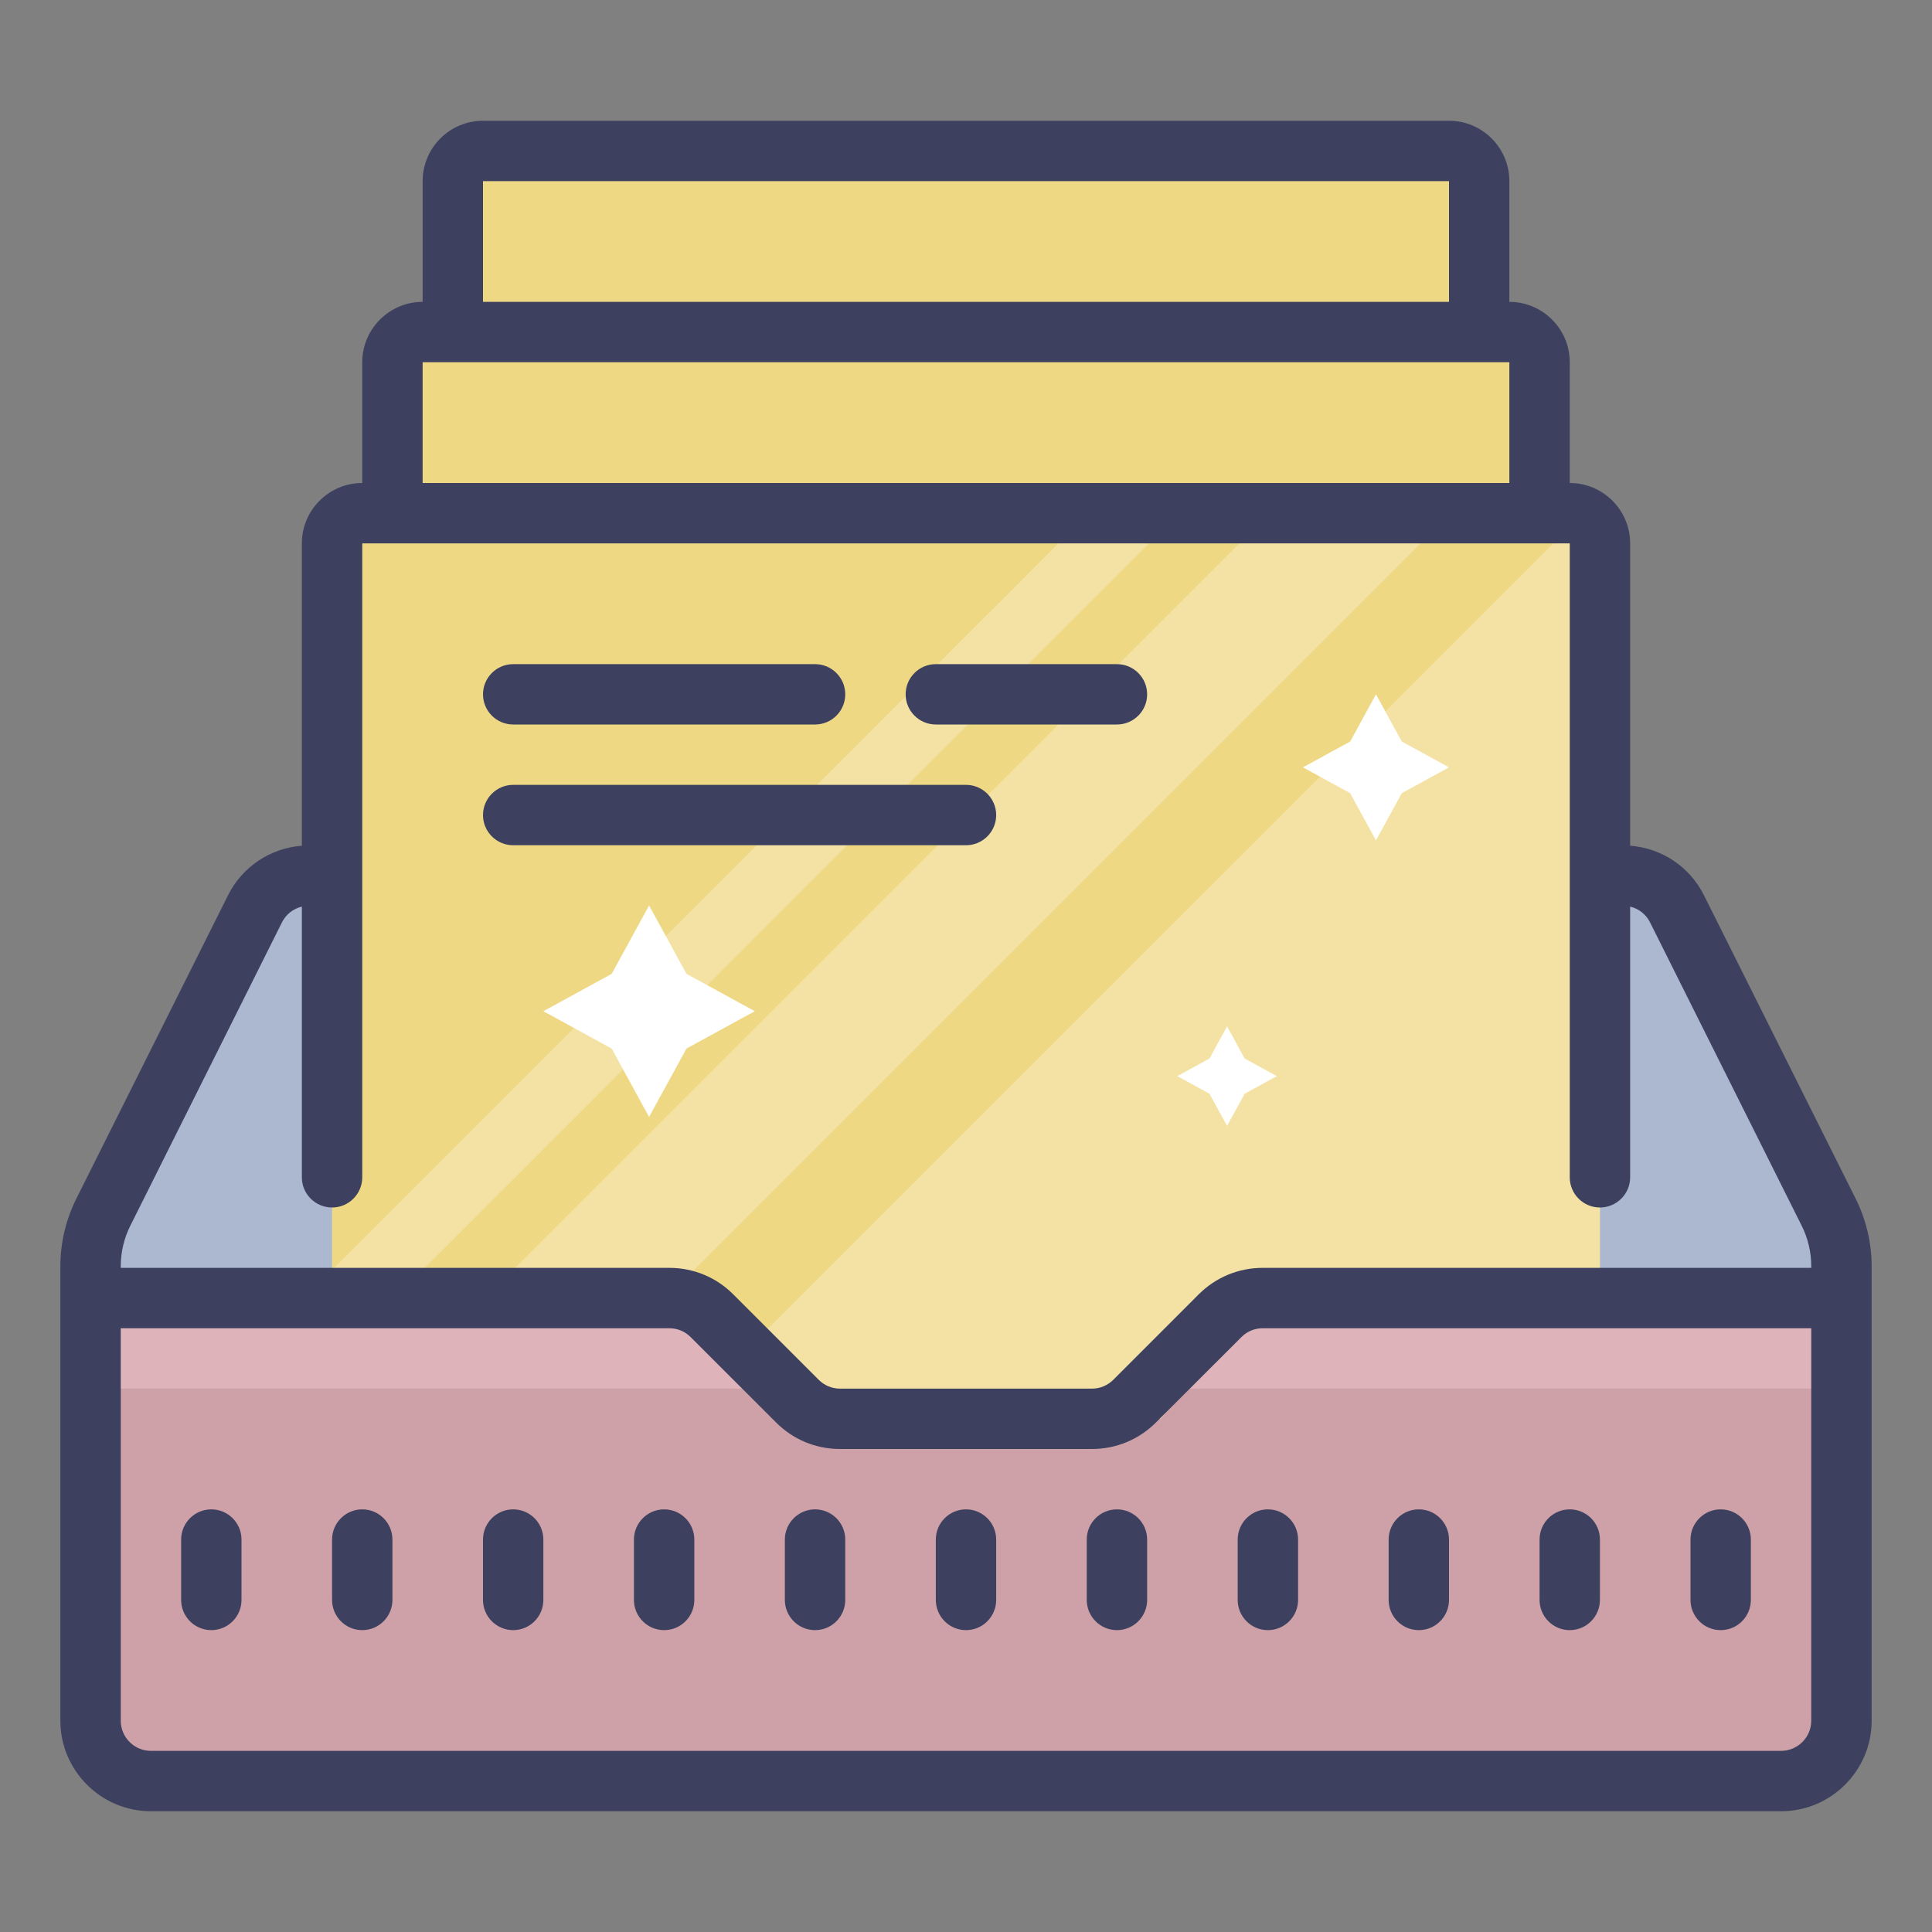
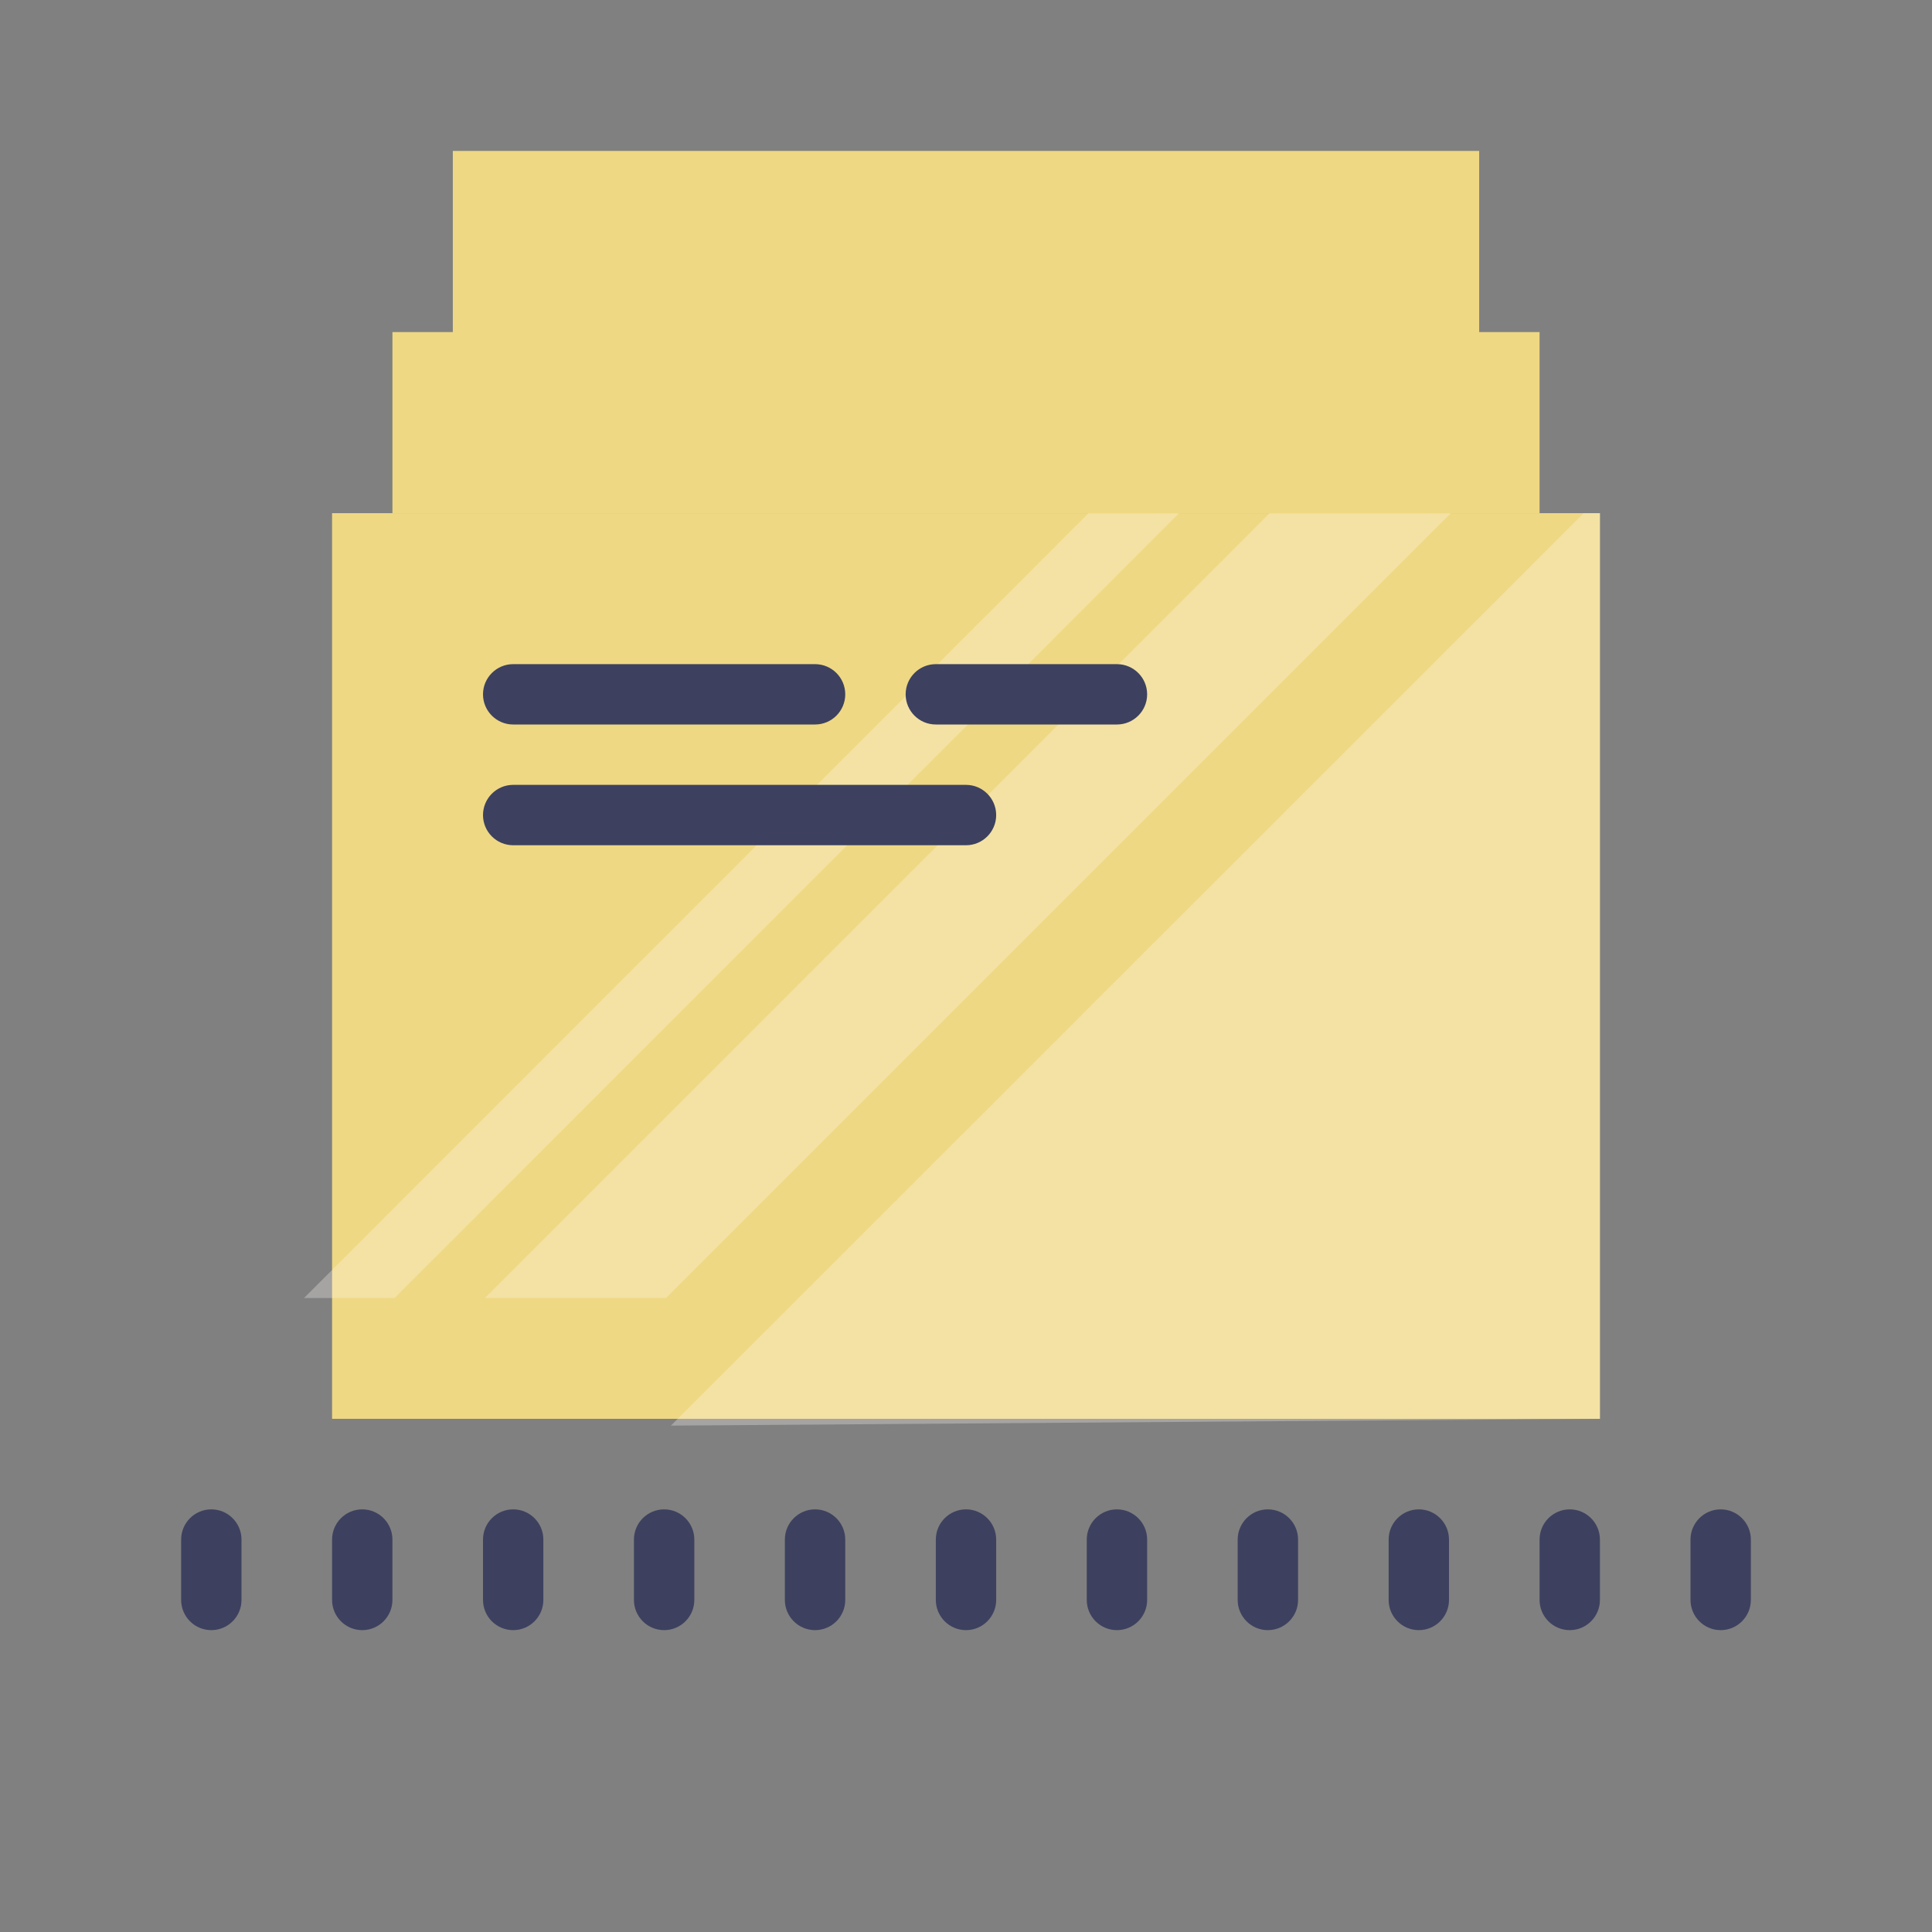
<svg xmlns="http://www.w3.org/2000/svg" width="50" height="50" viewBox="0 0 50 50" fill="none">
  <rect x="0" y="0" width="50" height="50" fill="#808080" stroke="none" />
  <path d="M10.156 8.594H39.844V13.281H10.156V8.594ZM11.719 3.906H38.281V8.594H11.719V3.906Z" fill="#EFD883" />
-   <path d="M47.656 33.594H32.812L28.906 36.719H21.094L17.432 33.594H2.344L7.031 22.656H42.969L47.656 33.594Z" fill="#ACB7D0" />
  <path d="M8.594 13.281H41.406V36.719H8.594V13.281Z" fill="#EFD883" />
  <path opacity="0.3" d="M41.406 13.281V36.719L17.363 36.895L40.984 13.281H41.406Z" fill="#FFF7F0" />
-   <path d="M46.094 46.094H3.906C3.043 46.094 2.344 45.395 2.344 44.531V33.594H17.432L20.312 36.719H30.03L32.812 33.594H47.656V44.531C47.656 45.395 46.957 46.094 46.094 46.094Z" fill="#CDA1A7" />
-   <path d="M3.125 35.938H19.592L18.152 34.375H3.125C2.694 34.375 2.344 34.725 2.344 35.156C2.344 35.587 2.694 35.938 3.125 35.938ZM46.875 34.375H32.117L30.726 35.938H46.875C47.306 35.938 47.656 35.587 47.656 35.156C47.656 34.725 47.306 34.375 46.875 34.375Z" fill="#DEB4BA" />
  <path opacity="0.3" d="M37.547 13.281L17.234 33.594H12.547L32.859 13.281H37.547ZM30.516 13.281L10.211 33.594H7.867L28.172 13.281H30.516Z" fill="#FFF7F0" />
-   <path d="M16.798 23.434L17.766 25.203L19.534 26.17L17.766 27.137L16.798 28.906L15.831 27.137L14.062 26.17L15.831 25.203L16.798 23.434ZM35.61 17.969L36.278 19.191L37.5 19.859L36.278 20.527L35.61 21.748L34.942 20.527L33.72 19.859L34.942 19.191L35.61 17.969ZM31.756 26.562L32.212 27.395L33.044 27.85L32.212 28.305L31.756 29.137L31.301 28.305L30.469 27.85L31.301 27.395L31.756 26.562Z" fill="white" />
-   <path d="M48.025 31.022L44.099 23.17C43.727 22.427 43.005 21.951 42.188 21.887V14.062C42.188 13.201 41.487 12.5 40.625 12.5V9.375C40.625 8.513 39.924 7.812 39.062 7.812V4.688C39.062 3.826 38.362 3.125 37.5 3.125H12.5C11.638 3.125 10.938 3.826 10.938 4.688V7.812C10.076 7.812 9.375 8.513 9.375 9.375V12.5C8.513 12.5 7.812 13.201 7.812 14.062V21.887C6.995 21.951 6.273 22.427 5.901 23.17L1.975 31.022C1.705 31.562 1.562 32.166 1.562 32.769V44.531C1.562 45.823 2.614 46.875 3.906 46.875H46.094C47.386 46.875 48.438 45.823 48.438 44.531V32.769C48.438 32.166 48.294 31.562 48.025 31.022ZM12.5 4.688H37.5V7.812H12.5V4.688ZM10.938 9.375H39.062V12.5H10.938V9.375ZM3.373 31.721L7.298 23.869C7.403 23.66 7.592 23.516 7.812 23.463V30.469C7.812 30.9 8.162 31.25 8.594 31.25C9.025 31.25 9.375 30.9 9.375 30.469V14.062H40.625V30.469C40.625 30.9 40.975 31.25 41.406 31.25C41.837 31.25 42.188 30.9 42.188 30.469V23.463C42.408 23.516 42.597 23.66 42.702 23.869L46.627 31.721C46.79 32.044 46.875 32.407 46.875 32.769V32.812H32.679C32.053 32.812 31.464 33.056 31.021 33.499L28.812 35.709C28.664 35.856 28.467 35.938 28.259 35.938H21.741C21.532 35.938 21.335 35.856 21.188 35.709L18.978 33.499C18.537 33.056 17.948 32.812 17.321 32.812H3.125V32.769C3.125 32.407 3.21 32.044 3.373 31.721ZM46.094 45.312H3.906C3.476 45.312 3.125 44.962 3.125 44.531V34.375H17.321C17.53 34.375 17.727 34.456 17.874 34.604L20.084 36.813C20.526 37.256 21.115 37.5 21.741 37.5H28.259C28.885 37.5 29.474 37.256 29.917 36.813L32.127 34.604C32.273 34.456 32.47 34.375 32.679 34.375H46.875V44.531C46.875 44.962 46.524 45.312 46.094 45.312Z" fill="#3D415F" />
  <path d="M5.469 39.062C5.037 39.062 4.688 39.413 4.688 39.844V41.406C4.688 41.837 5.037 42.188 5.469 42.188C5.9 42.188 6.25 41.837 6.25 41.406V39.844C6.25 39.413 5.9 39.062 5.469 39.062ZM9.375 39.062C8.944 39.062 8.594 39.413 8.594 39.844V41.406C8.594 41.837 8.944 42.188 9.375 42.188C9.806 42.188 10.156 41.837 10.156 41.406V39.844C10.156 39.413 9.806 39.062 9.375 39.062ZM13.281 39.062C12.85 39.062 12.5 39.413 12.5 39.844V41.406C12.5 41.837 12.85 42.188 13.281 42.188C13.713 42.188 14.062 41.837 14.062 41.406V39.844C14.062 39.413 13.713 39.062 13.281 39.062ZM17.188 39.062C16.756 39.062 16.406 39.413 16.406 39.844V41.406C16.406 41.837 16.756 42.188 17.188 42.188C17.619 42.188 17.969 41.837 17.969 41.406V39.844C17.969 39.413 17.619 39.062 17.188 39.062ZM21.094 39.062C20.663 39.062 20.312 39.413 20.312 39.844V41.406C20.312 41.837 20.663 42.188 21.094 42.188C21.525 42.188 21.875 41.837 21.875 41.406V39.844C21.875 39.413 21.525 39.062 21.094 39.062ZM25 39.062C24.569 39.062 24.219 39.413 24.219 39.844V41.406C24.219 41.837 24.569 42.188 25 42.188C25.431 42.188 25.781 41.837 25.781 41.406V39.844C25.781 39.413 25.431 39.062 25 39.062ZM28.906 39.062C28.475 39.062 28.125 39.413 28.125 39.844V41.406C28.125 41.837 28.475 42.188 28.906 42.188C29.337 42.188 29.688 41.837 29.688 41.406V39.844C29.688 39.413 29.337 39.062 28.906 39.062ZM32.812 39.062C32.381 39.062 32.031 39.413 32.031 39.844V41.406C32.031 41.837 32.381 42.188 32.812 42.188C33.244 42.188 33.594 41.837 33.594 41.406V39.844C33.594 39.413 33.244 39.062 32.812 39.062ZM36.719 39.062C36.288 39.062 35.938 39.413 35.938 39.844V41.406C35.938 41.837 36.288 42.188 36.719 42.188C37.15 42.188 37.5 41.837 37.5 41.406V39.844C37.5 39.413 37.15 39.062 36.719 39.062ZM40.625 39.062C40.194 39.062 39.844 39.413 39.844 39.844V41.406C39.844 41.837 40.194 42.188 40.625 42.188C41.056 42.188 41.406 41.837 41.406 41.406V39.844C41.406 39.413 41.056 39.062 40.625 39.062ZM44.531 39.062C44.1 39.062 43.75 39.413 43.75 39.844V41.406C43.75 41.837 44.1 42.188 44.531 42.188C44.962 42.188 45.312 41.837 45.312 41.406V39.844C45.312 39.413 44.962 39.062 44.531 39.062ZM24.219 18.75H28.906C29.337 18.75 29.688 18.4 29.688 17.969C29.688 17.538 29.337 17.188 28.906 17.188H24.219C23.788 17.188 23.438 17.538 23.438 17.969C23.438 18.4 23.788 18.75 24.219 18.75ZM13.281 18.75H21.094C21.525 18.75 21.875 18.4 21.875 17.969C21.875 17.538 21.525 17.188 21.094 17.188H13.281C12.85 17.188 12.5 17.538 12.5 17.969C12.5 18.4 12.85 18.75 13.281 18.75ZM13.281 21.875H25C25.431 21.875 25.781 21.525 25.781 21.094C25.781 20.663 25.431 20.312 25 20.312H13.281C12.85 20.312 12.5 20.663 12.5 21.094C12.5 21.525 12.85 21.875 13.281 21.875Z" fill="#3D415F" />
</svg>